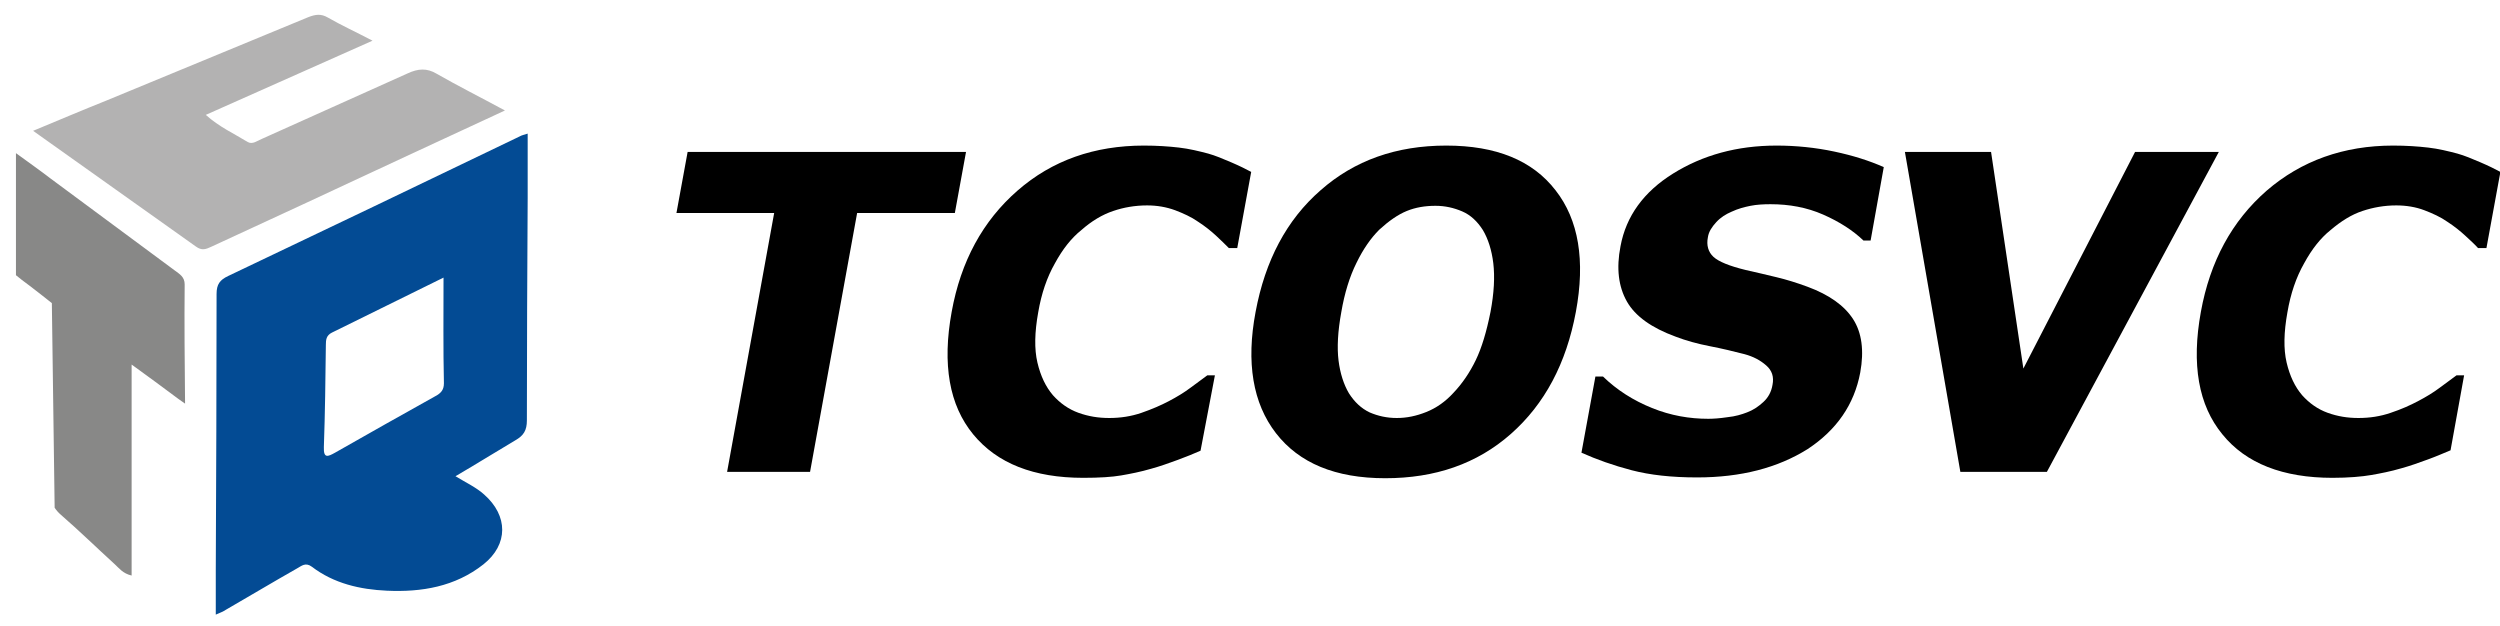
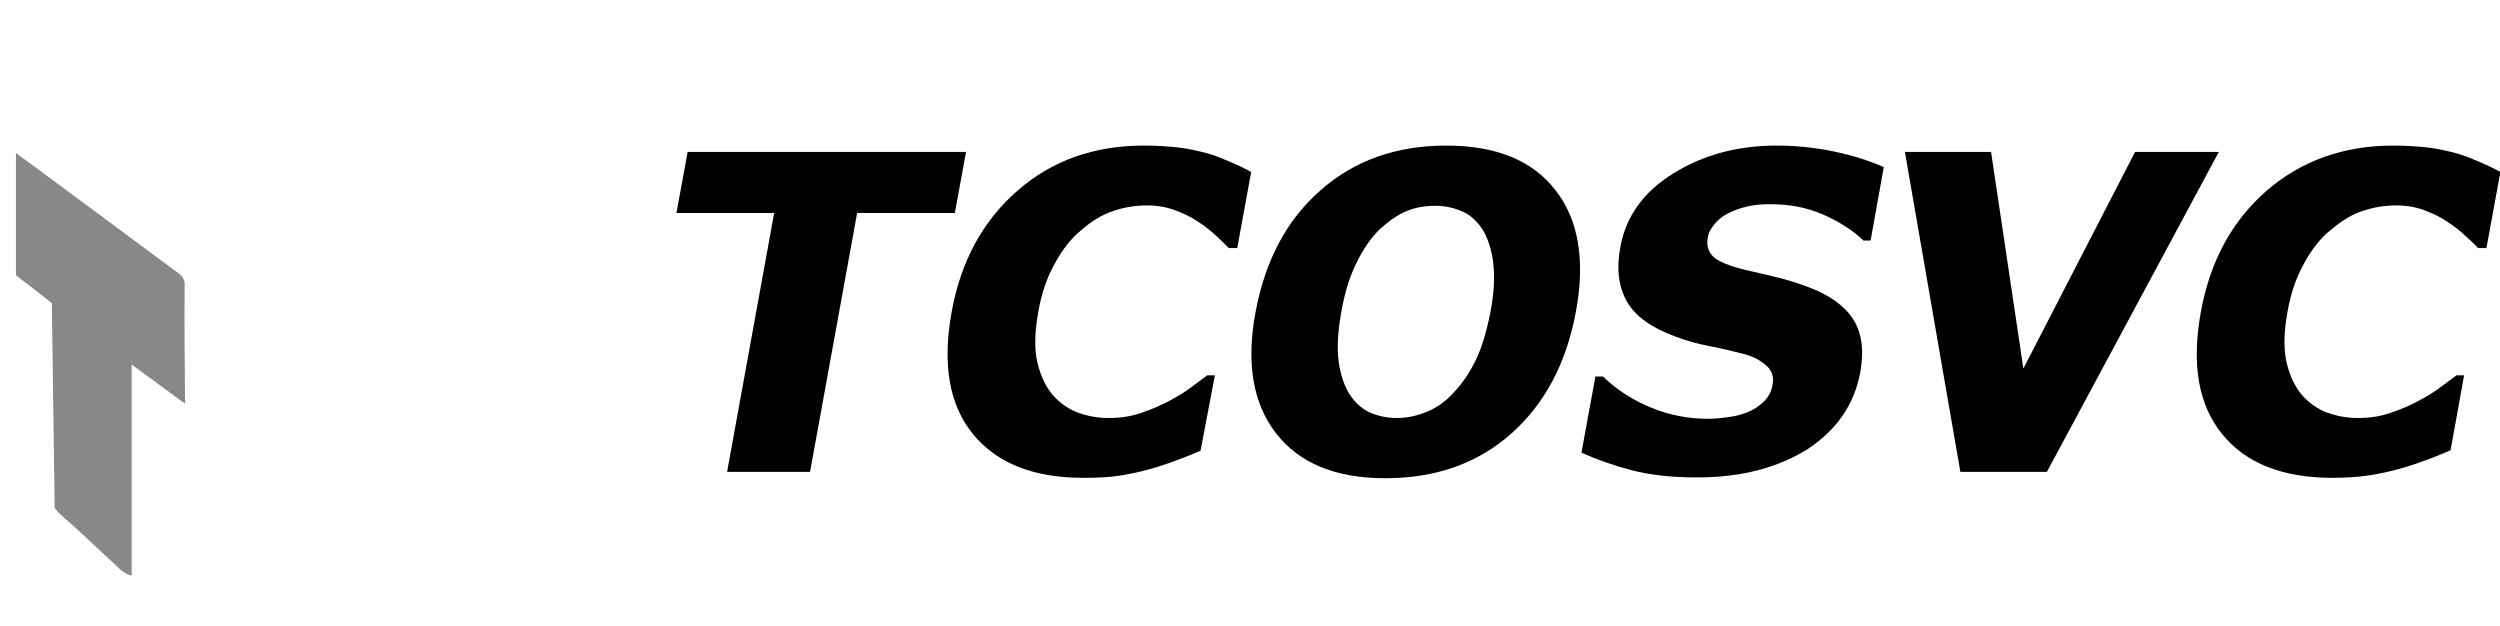
<svg xmlns="http://www.w3.org/2000/svg" xmlns:xlink="http://www.w3.org/1999/xlink" version="1.1" id="레이어_1" x="0px" y="0px" viewBox="0 0 626.8 156.9" style="enable-background:new 0 0 626.8 156.9;" xml:space="preserve">
  <style type="text/css">
	.st0{clip-path:url(#SVGID_00000137117101893094979630000015827671183688148148_);}
	.st1{fill:none;}
	.st2{fill:#034B94;}
	.st3{fill:#B3B2B2;}
	.st4{fill:#888887;}
</style>
  <g>
    <path d="M182.3,118.3l11.8-64.9h-24.5l2.8-15.3h69.8l-2.8,15.3h-24.5l-11.8,64.9H182.3z" />
    <path d="M271.6,119.8c-12.4,0-21.6-3.6-27.6-10.9s-7.8-17.5-5.4-30.7c2.3-12.7,7.8-22.8,16.5-30.4c8.7-7.6,19.3-11.3,31.7-11.3   c3.3,0,6.2,0.2,8.8,0.5s5,0.9,7.3,1.5c1.8,0.5,3.7,1.3,5.8,2.2c2.1,0.9,3.7,1.7,5,2.4l-3.5,19.1h-2.1c-0.9-0.9-1.9-1.9-3.2-3.1   s-2.8-2.4-4.5-3.5c-1.7-1.2-3.7-2.1-5.8-2.9c-2.2-0.8-4.5-1.2-7-1.2c-3,0-5.9,0.5-8.5,1.4c-2.7,0.9-5.4,2.5-8,4.8   c-2.5,2-4.7,4.8-6.6,8.3c-2,3.5-3.4,7.6-4.2,12.3c-0.9,5-1,9.2-0.2,12.6s2.1,6.1,3.9,8.2c1.8,2,3.9,3.5,6.4,4.4s5,1.3,7.7,1.3   c2.8,0,5.5-0.4,8.1-1.3s4.9-1.9,6.8-2.9c2.1-1.1,3.9-2.2,5.5-3.4s3-2.2,4.2-3.1h1.9L301,113c-1.6,0.7-3.5,1.5-5.7,2.3   s-4.4,1.6-6.6,2.2c-2.7,0.8-5.3,1.3-7.6,1.7C278.8,119.6,275.6,119.8,271.6,119.8z" />
    <path d="M395.1,78.2c-2.4,12.9-7.8,23.1-16.3,30.6s-19,11.1-31.5,11.1s-21.6-3.8-27.4-11.3s-7.5-17.7-5.1-30.4   c2.4-12.9,7.8-23.1,16.3-30.5c8.5-7.5,19-11.2,31.5-11.2s21.6,3.7,27.4,11.2C395.8,55.1,397.5,65.3,395.1,78.2z M373.7,78.2   c0.9-4.8,1.1-8.8,0.7-12.2c-0.4-3.3-1.3-6.1-2.6-8.3c-1.4-2.2-3.1-3.8-5.2-4.7s-4.3-1.4-6.7-1.4c-2.6,0-5,0.4-7.2,1.3   c-2.2,0.9-4.5,2.5-6.9,4.7c-2.1,2.1-4,4.8-5.7,8.3c-1.7,3.4-3,7.6-3.8,12.3c-0.9,4.9-1.1,9-0.7,12.2s1.3,6,2.6,8.2   c1.4,2.2,3.1,3.8,5.2,4.8c2.1,0.9,4.3,1.4,6.8,1.4s4.9-0.5,7.4-1.5s4.8-2.6,6.8-4.8c2.2-2.3,4.1-5.1,5.6-8.2   C371.5,87.2,372.7,83.2,373.7,78.2z" />
    <path d="M425.5,119.7c-6.4,0-11.8-0.6-16.4-1.8c-4.6-1.2-8.8-2.7-12.6-4.4l3.5-19.1h1.9c3.5,3.4,7.6,6,12.3,7.9s9.4,2.7,14.1,2.7   c1.2,0,2.8-0.1,4.8-0.4c2-0.2,3.6-0.7,4.9-1.2c1.6-0.6,2.9-1.5,4.1-2.6s2-2.5,2.3-4.3c0.4-2-0.1-3.6-1.6-4.9s-3.2-2.2-5.4-2.8   c-2.7-0.7-5.6-1.4-8.7-2s-6-1.4-8.6-2.4c-6-2.2-10.1-5.1-12.2-8.8c-2.1-3.7-2.7-8.3-1.6-13.9c1.4-7.5,5.8-13.6,13.2-18.2   s16-7,25.9-7c4.9,0,9.8,0.5,14.5,1.5s8.8,2.3,12.4,3.9L469,60.3h-1.8c-2.6-2.5-6-4.7-10.1-6.5s-8.5-2.6-13.2-2.6   c-1.8,0-3.5,0.1-5,0.4s-3.1,0.7-4.8,1.5c-1.4,0.6-2.7,1.4-3.8,2.6s-1.9,2.4-2.1,3.8c-0.4,2,0.1,3.7,1.4,4.9c1.3,1.2,4,2.3,8.1,3.3   c2.7,0.6,5.2,1.2,7.7,1.8s5.1,1.4,7.8,2.4c5.4,2,9.2,4.7,11.4,8.1c2.2,3.4,2.8,7.9,1.8,13.4c-1.5,8-5.9,14.4-13.2,19.2   C445.7,117.3,436.5,119.7,425.5,119.7z" />
    <path d="M556.3,38.1l-43.1,80.2h-21.7l-13.9-80.2h21.6l8.1,54.3l28-54.3C535.2,38.1,556.3,38.1,556.3,38.1z" />
    <path d="M584.8,119.8c-12.4,0-21.7-3.6-27.6-10.9c-6-7.3-7.8-17.5-5.4-30.7c2.3-12.7,7.8-22.8,16.5-30.4   c8.7-7.5,19.3-11.3,31.7-11.3c3.3,0,6.2,0.2,8.8,0.5s5,0.9,7.3,1.5c1.8,0.5,3.7,1.3,5.8,2.2s3.7,1.7,5,2.4l-3.5,19.1h-2.1   c-0.8-0.9-1.9-1.9-3.2-3.1s-2.8-2.4-4.5-3.5c-1.7-1.2-3.7-2.1-5.8-2.9s-4.5-1.2-7-1.2c-3,0-5.8,0.5-8.5,1.4s-5.3,2.5-8,4.8   c-2.5,2-4.7,4.8-6.6,8.3c-2,3.5-3.4,7.6-4.2,12.3c-0.9,5-1,9.2-0.2,12.6s2.1,6.1,3.9,8.2c1.8,2,3.9,3.5,6.4,4.4s5,1.3,7.7,1.3   c2.8,0,5.5-0.4,8.1-1.3c2.7-0.9,4.9-1.9,6.8-2.9c2.1-1.1,3.9-2.2,5.5-3.4s3-2.2,4.2-3.1h1.9l-3.4,18.8c-1.7,0.7-3.5,1.5-5.7,2.3   s-4.4,1.6-6.6,2.2c-2.7,0.8-5.3,1.3-7.6,1.7S588.8,119.8,584.8,119.8z" />
  </g>
  <g>
    <g>
      <g>
        <defs>
-           <rect id="SVGID_1_" y="-0.5" width="136.1" height="157.3" />
-         </defs>
+           </defs>
        <clipPath id="SVGID_00000014593756968174787680000009771829479373658287_">
          <use xlink:href="#SVGID_1_" style="overflow:visible;" />
        </clipPath>
        <g style="clip-path:url(#SVGID_00000014593756968174787680000009771829479373658287_);">
          <path class="st1" d="M114.2,119.4c5.3-3.1,10.1-6.1,15.1-8.8c2.2-1.2,2.9-2.5,2.9-5c-0.1-18.7,0.1-37.3,0.2-55.9      c0-5.2,0-10.5,0-16c-0.8,0.3-1.4,0.5-2,0.7C106,46,81.6,57.7,57.2,69.3c-2.1,1-2.9,2.1-2.9,4.5c0,23-0.1,46.1-0.2,69.2      c0,3.6,0,7.2,0,11.2c1.2-0.6,1.8-0.9,2.5-1.2c6-3.5,11.9-7,17.9-10.4c1.1-0.6,2.1-1.7,3.7-0.4c5.5,4.2,12,5.7,18.8,6      c8.7,0.4,17.1-1,24.2-6.6c6.3-5,6.2-12.1,0.2-17.5C119.5,122.2,117,121.1,114.2,119.4z M126.6,27.7c-6.1-3.3-11.7-6.1-17.2-9.3      c-2.6-1.5-4.7-1.3-7.3-0.1c-12.1,5.6-24.3,11-36.5,16.4c-1.1,0.5-2.4,1.5-3.5,0.8c-3.5-2.1-7.2-3.8-10.5-6.8      C65.5,22.5,79,16.5,93.4,10.1C89,7.9,85.6,6.2,82.2,4.3c-1.7-1-3.1-0.8-4.9-0.1c-16.8,7-33.7,13.9-50.5,20.9      c-6,2.5-11.9,4.9-18.4,7.6c14,10,27.5,19.5,40.9,29.1c1.4,1,2.5,0.7,3.8,0.1c8-3.7,16-7.4,24-11.1      C93.2,43.3,109.5,35.7,126.6,27.7z M3.8,38.2c0,9.1,0.2,17.3-0.1,25.6c-0.1,3.7,0.7,6.4,4,8.1c4.1,2.1,4.9,5.5,4.9,10      c-0.3,13.6,0,27.2-0.2,40.8c0,2.8,0.8,4.7,2.9,6.5c4.6,4,8.9,8.2,13.4,12.3c1.1,1,2.1,2.4,4.3,2.9c0-17.7,0-35.1,0-52.9      c4.6,3.4,8.7,6.4,13.3,9.8c0-10.5,0-20.2,0-29.8c0-1.9-1.3-2.6-2.5-3.5C33.4,60.1,23,52.4,12.6,44.7C9.9,42.7,7.2,40.7,3.8,38.2      z" />
          <path class="st2" d="M114.2,119.4c2.8,1.7,5.2,2.8,7.2,4.6c6,5.3,6.1,12.5-0.2,17.5c-7.1,5.6-15.5,7-24.2,6.6      c-6.7-0.3-13.3-1.8-18.8-6c-1.6-1.2-2.6-0.2-3.7,0.4c-6,3.4-12,7-17.9,10.4c-0.6,0.4-1.3,0.7-2.5,1.2c0-4.1,0-7.6,0-11.2      c0.1-23.1,0.2-46.1,0.2-69.2c0-2.4,0.8-3.5,2.9-4.5c24.4-11.6,48.8-23.3,73.1-35c0.5-0.3,1.1-0.4,2-0.7c0,5.5,0,10.8,0,16      c-0.1,18.6-0.2,37.3-0.2,55.9c0,2.5-0.8,3.8-2.9,5C124.3,113.3,119.5,116.3,114.2,119.4z M111.2,69.6c-9.6,4.7-18.8,9.3-28,13.8      c-1.4,0.7-1.5,1.8-1.5,3.1c-0.1,8.5-0.2,17.1-0.5,25.6c-0.1,2.9,1,2.4,2.8,1.4c8.4-4.8,16.8-9.5,25.2-14.2      c1.3-0.7,2.1-1.5,2.1-3.2C111.1,87.4,111.2,78.8,111.2,69.6z" />
          <path class="st3" d="M126.6,27.7c-17.1,7.9-33.4,15.5-49.7,23.1c-8,3.7-16,7.4-24,11.1c-1.3,0.6-2.3,1-3.8-0.1      c-13.3-9.5-26.8-19-40.8-29c6.5-2.7,12.4-5.2,18.4-7.6c16.9-7,33.7-13.9,50.6-20.9c1.8-0.7,3.2-0.9,4.9,0.1      c3.3,1.9,6.8,3.5,11.2,5.8C79,16.6,65.5,22.6,51.6,28.8c3.3,3,7.1,4.7,10.5,6.8c1.2,0.7,2.4-0.3,3.6-0.8      c12.2-5.5,24.3-10.9,36.5-16.4c2.6-1.2,4.8-1.4,7.3,0.1C114.9,21.6,120.5,24.4,126.6,27.7z" />
          <path class="st1" d="M83.9,113.5c-1.8,1-2.9,1.4-2.8-1.4c0.3-8.5,0.4-17.1,0.5-25.6c0-1.3,0.1-2.4,1.5-3.1      c9.2-4.5,18.4-9.1,28-13.8c0,9.2-0.1,17.9,0,26.5c0,1.7-0.8,2.4-2.1,3.2" />
        </g>
      </g>
    </g>
  </g>
  <path class="st4" d="M4,69" />
  <path class="st4" d="M4,70" />
  <path class="st4" d="M46.3,71.3c0-1.9-1.3-2.6-2.5-3.5C33.4,60.1,23,52.4,12.6,44.7c-2.6-2-5.3-3.9-8.6-6.3v28.8V69l1.5,1.2l0,0  l2,1.5l0,0l3.1,2.4l0,0L13,76l0.7,51.3c0.4,0.6,0.9,1.2,1.6,1.8c4.6,4,8.9,8.2,13.4,12.3c1.1,1,2.1,2.4,4.3,2.9  c0-17.7,0-35.1,0-52.9c4,2.9,7.7,5.6,11.7,8.6l1.7,1.2C46.3,90.7,46.2,81,46.3,71.3z" />
</svg>